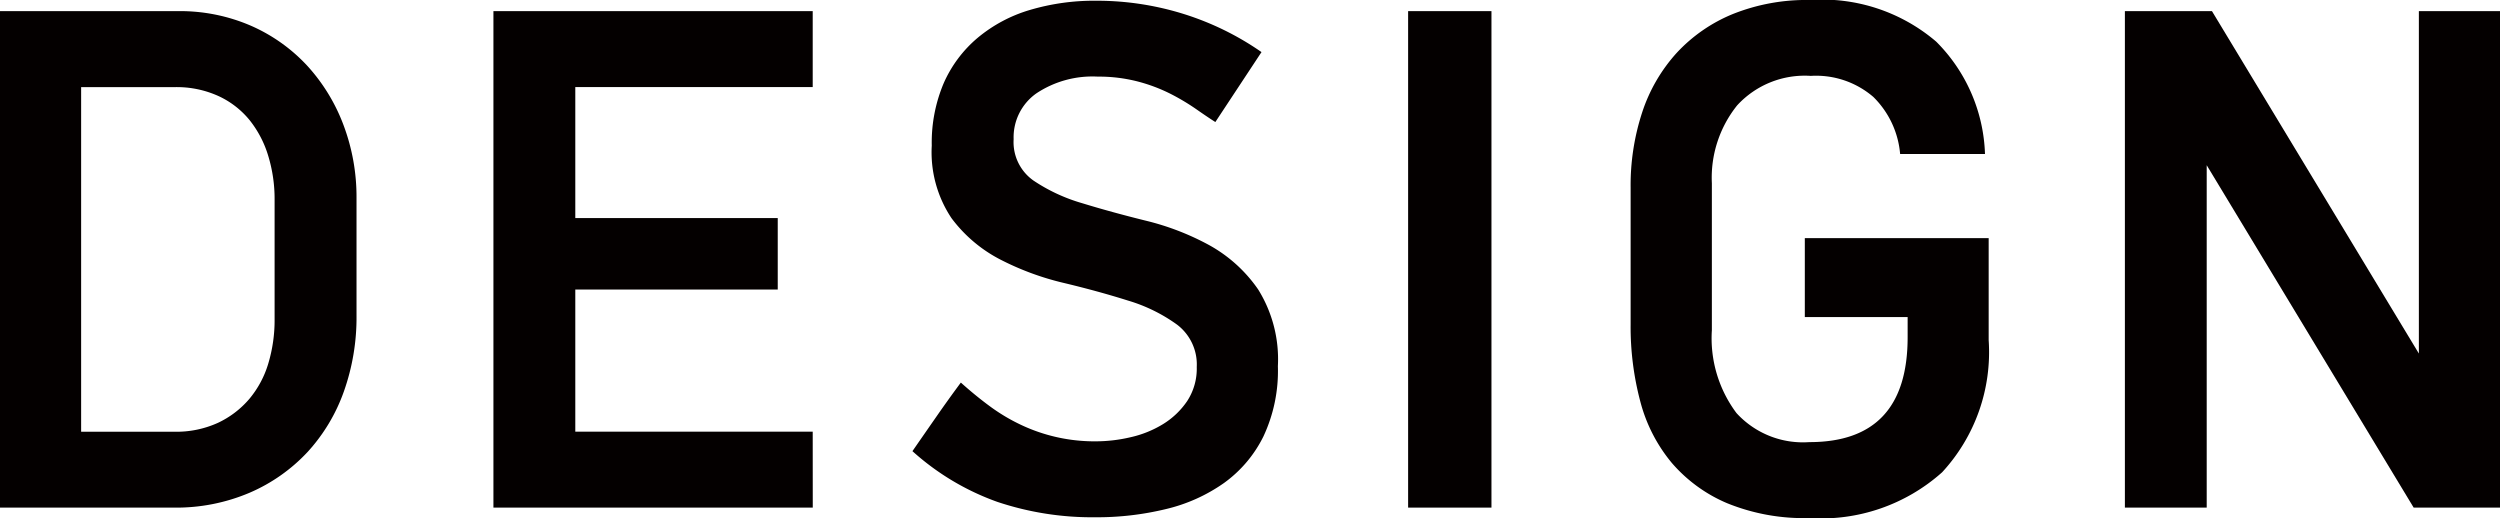
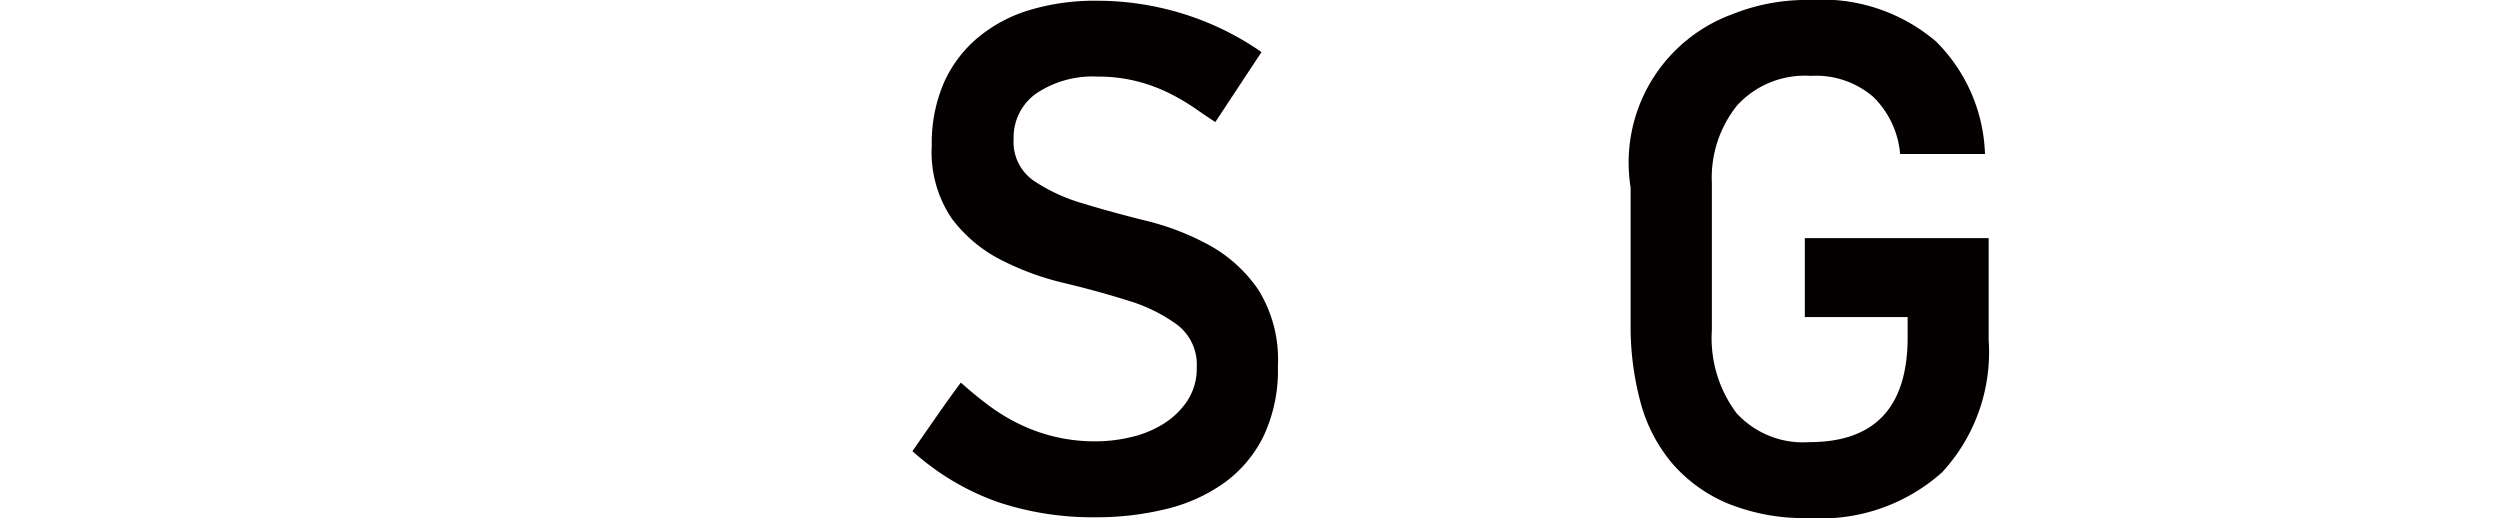
<svg xmlns="http://www.w3.org/2000/svg" viewBox="0 0 47.606 9.864">
  <defs>
    <style>.cls-1{isolation:isolate;}.cls-2{fill:#040000;}</style>
  </defs>
  <g id="レイヤー_2" data-name="レイヤー 2">
    <g id="_レイヤー_" data-name="&lt;レイヤー&gt;">
      <g id="ロケーション" class="cls-1">
        <g class="cls-1">
-           <path class="cls-2" d="M6.789,6.009a4.208,4.208,0,0,1-.241,1.446,3.372,3.372,0,0,1-.694,1.155,3.278,3.278,0,0,1-1.099.772,3.564,3.564,0,0,1-1.452.284H0V.212H3.388A3.395,3.395,0,0,1,4.776.489a3.222,3.222,0,0,1,1.07.758A3.482,3.482,0,0,1,6.541,2.381,3.883,3.883,0,0,1,6.789,3.77ZM5.229,3.803a2.809,2.809,0,0,0-.12-.831A2.023,2.023,0,0,0,4.755,2.29a1.658,1.658,0,0,0-.595-.461,1.922,1.922,0,0,0-.829-.17H1.545v6.562H3.316a1.908,1.908,0,0,0,.836-.17,1.776,1.776,0,0,0,.596-.455,1.89,1.89,0,0,0,.361-.674,2.861,2.861,0,0,0,.12-.845Z" />
-           <path class="cls-2" d="M15.477,9.666H9.396V.212h6.08V1.658H10.955V4.153h3.855V5.513H10.955v2.707h4.521Z" />
          <path class="cls-2" d="M24.334,6.973a2.937,2.937,0,0,1-.276,1.339,2.401,2.401,0,0,1-.751.886,3.192,3.192,0,0,1-1.105.496,5.568,5.568,0,0,1-1.34.156,5.695,5.695,0,0,1-1.87-.293A4.841,4.841,0,0,1,17.375,8.591q.227-.328.454-.654.226-.326.468-.652c.179.161.361.31.545.446a3.564,3.564,0,0,0,.589.354,3.276,3.276,0,0,0,1.445.319,2.91,2.91,0,0,0,.652-.078,2.034,2.034,0,0,0,.616-.248,1.507,1.507,0,0,0,.461-.438,1.128,1.128,0,0,0,.184-.651.951.951,0,0,0-.375-.807,3.098,3.098,0,0,0-.936-.459q-.561-.177-1.212-.333a5.283,5.283,0,0,1-1.212-.445,2.707,2.707,0,0,1-.936-.792,2.261,2.261,0,0,1-.375-1.38,2.898,2.898,0,0,1,.227-1.188,2.382,2.382,0,0,1,.645-.863,2.777,2.777,0,0,1,.992-.531A4.303,4.303,0,0,1,20.876.014a5.544,5.544,0,0,1,1.651.248,5.434,5.434,0,0,1,1.495.73l-.879,1.332q-.155-.099-.368-.248a4.193,4.193,0,0,0-.489-.291,3.149,3.149,0,0,0-.624-.234,2.962,2.962,0,0,0-.758-.092,1.926,1.926,0,0,0-1.169.319,1.023,1.023,0,0,0-.433.872.895.895,0,0,0,.376.787,3.312,3.312,0,0,0,.928.432q.554.17,1.212.333a4.972,4.972,0,0,1,1.212.468,2.739,2.739,0,0,1,.929.843A2.516,2.516,0,0,1,24.334,6.973Z" />
-           <path class="cls-2" d="M26.814,9.666V.212h1.587V9.666Z" />
-           <path class="cls-2" d="M36.983,8.993a3.457,3.457,0,0,1-2.53.872,3.878,3.878,0,0,1-1.565-.283,2.855,2.855,0,0,1-1.057-.772,3.015,3.015,0,0,1-.595-1.162,5.536,5.536,0,0,1-.185-1.467V3.571a4.457,4.457,0,0,1,.22-1.431,3.133,3.133,0,0,1,.652-1.127A3.007,3.007,0,0,1,32.993.269,3.774,3.774,0,0,1,34.468,0a3.343,3.343,0,0,1,2.402.793,3.166,3.166,0,0,1,.929,2.14H36.183a1.73,1.73,0,0,0-.51-1.087,1.671,1.671,0,0,0-1.191-.401,1.746,1.746,0,0,0-1.402.561,2.2,2.2,0,0,0-.482,1.484V6.289a2.377,2.377,0,0,0,.468,1.576,1.714,1.714,0,0,0,1.389.554q1.872,0,1.871-1.999V6.038H34.368V4.535h3.501V6.477A3.372,3.372,0,0,1,36.983,8.993Z" />
-           <path class="cls-2" d="M45.962,9.666,42.021,3.146V9.666H40.463V.212h1.658l3.94,6.52V.212h1.545V9.666Z" />
+           <path class="cls-2" d="M36.983,8.993a3.457,3.457,0,0,1-2.53.872,3.878,3.878,0,0,1-1.565-.283,2.855,2.855,0,0,1-1.057-.772,3.015,3.015,0,0,1-.595-1.162,5.536,5.536,0,0,1-.185-1.467V3.571A3.007,3.007,0,0,1,32.993.269,3.774,3.774,0,0,1,34.468,0a3.343,3.343,0,0,1,2.402.793,3.166,3.166,0,0,1,.929,2.14H36.183a1.73,1.73,0,0,0-.51-1.087,1.671,1.671,0,0,0-1.191-.401,1.746,1.746,0,0,0-1.402.561,2.2,2.2,0,0,0-.482,1.484V6.289a2.377,2.377,0,0,0,.468,1.576,1.714,1.714,0,0,0,1.389.554q1.872,0,1.871-1.999V6.038H34.368V4.535h3.501V6.477A3.372,3.372,0,0,1,36.983,8.993Z" />
        </g>
      </g>
    </g>
  </g>
</svg>